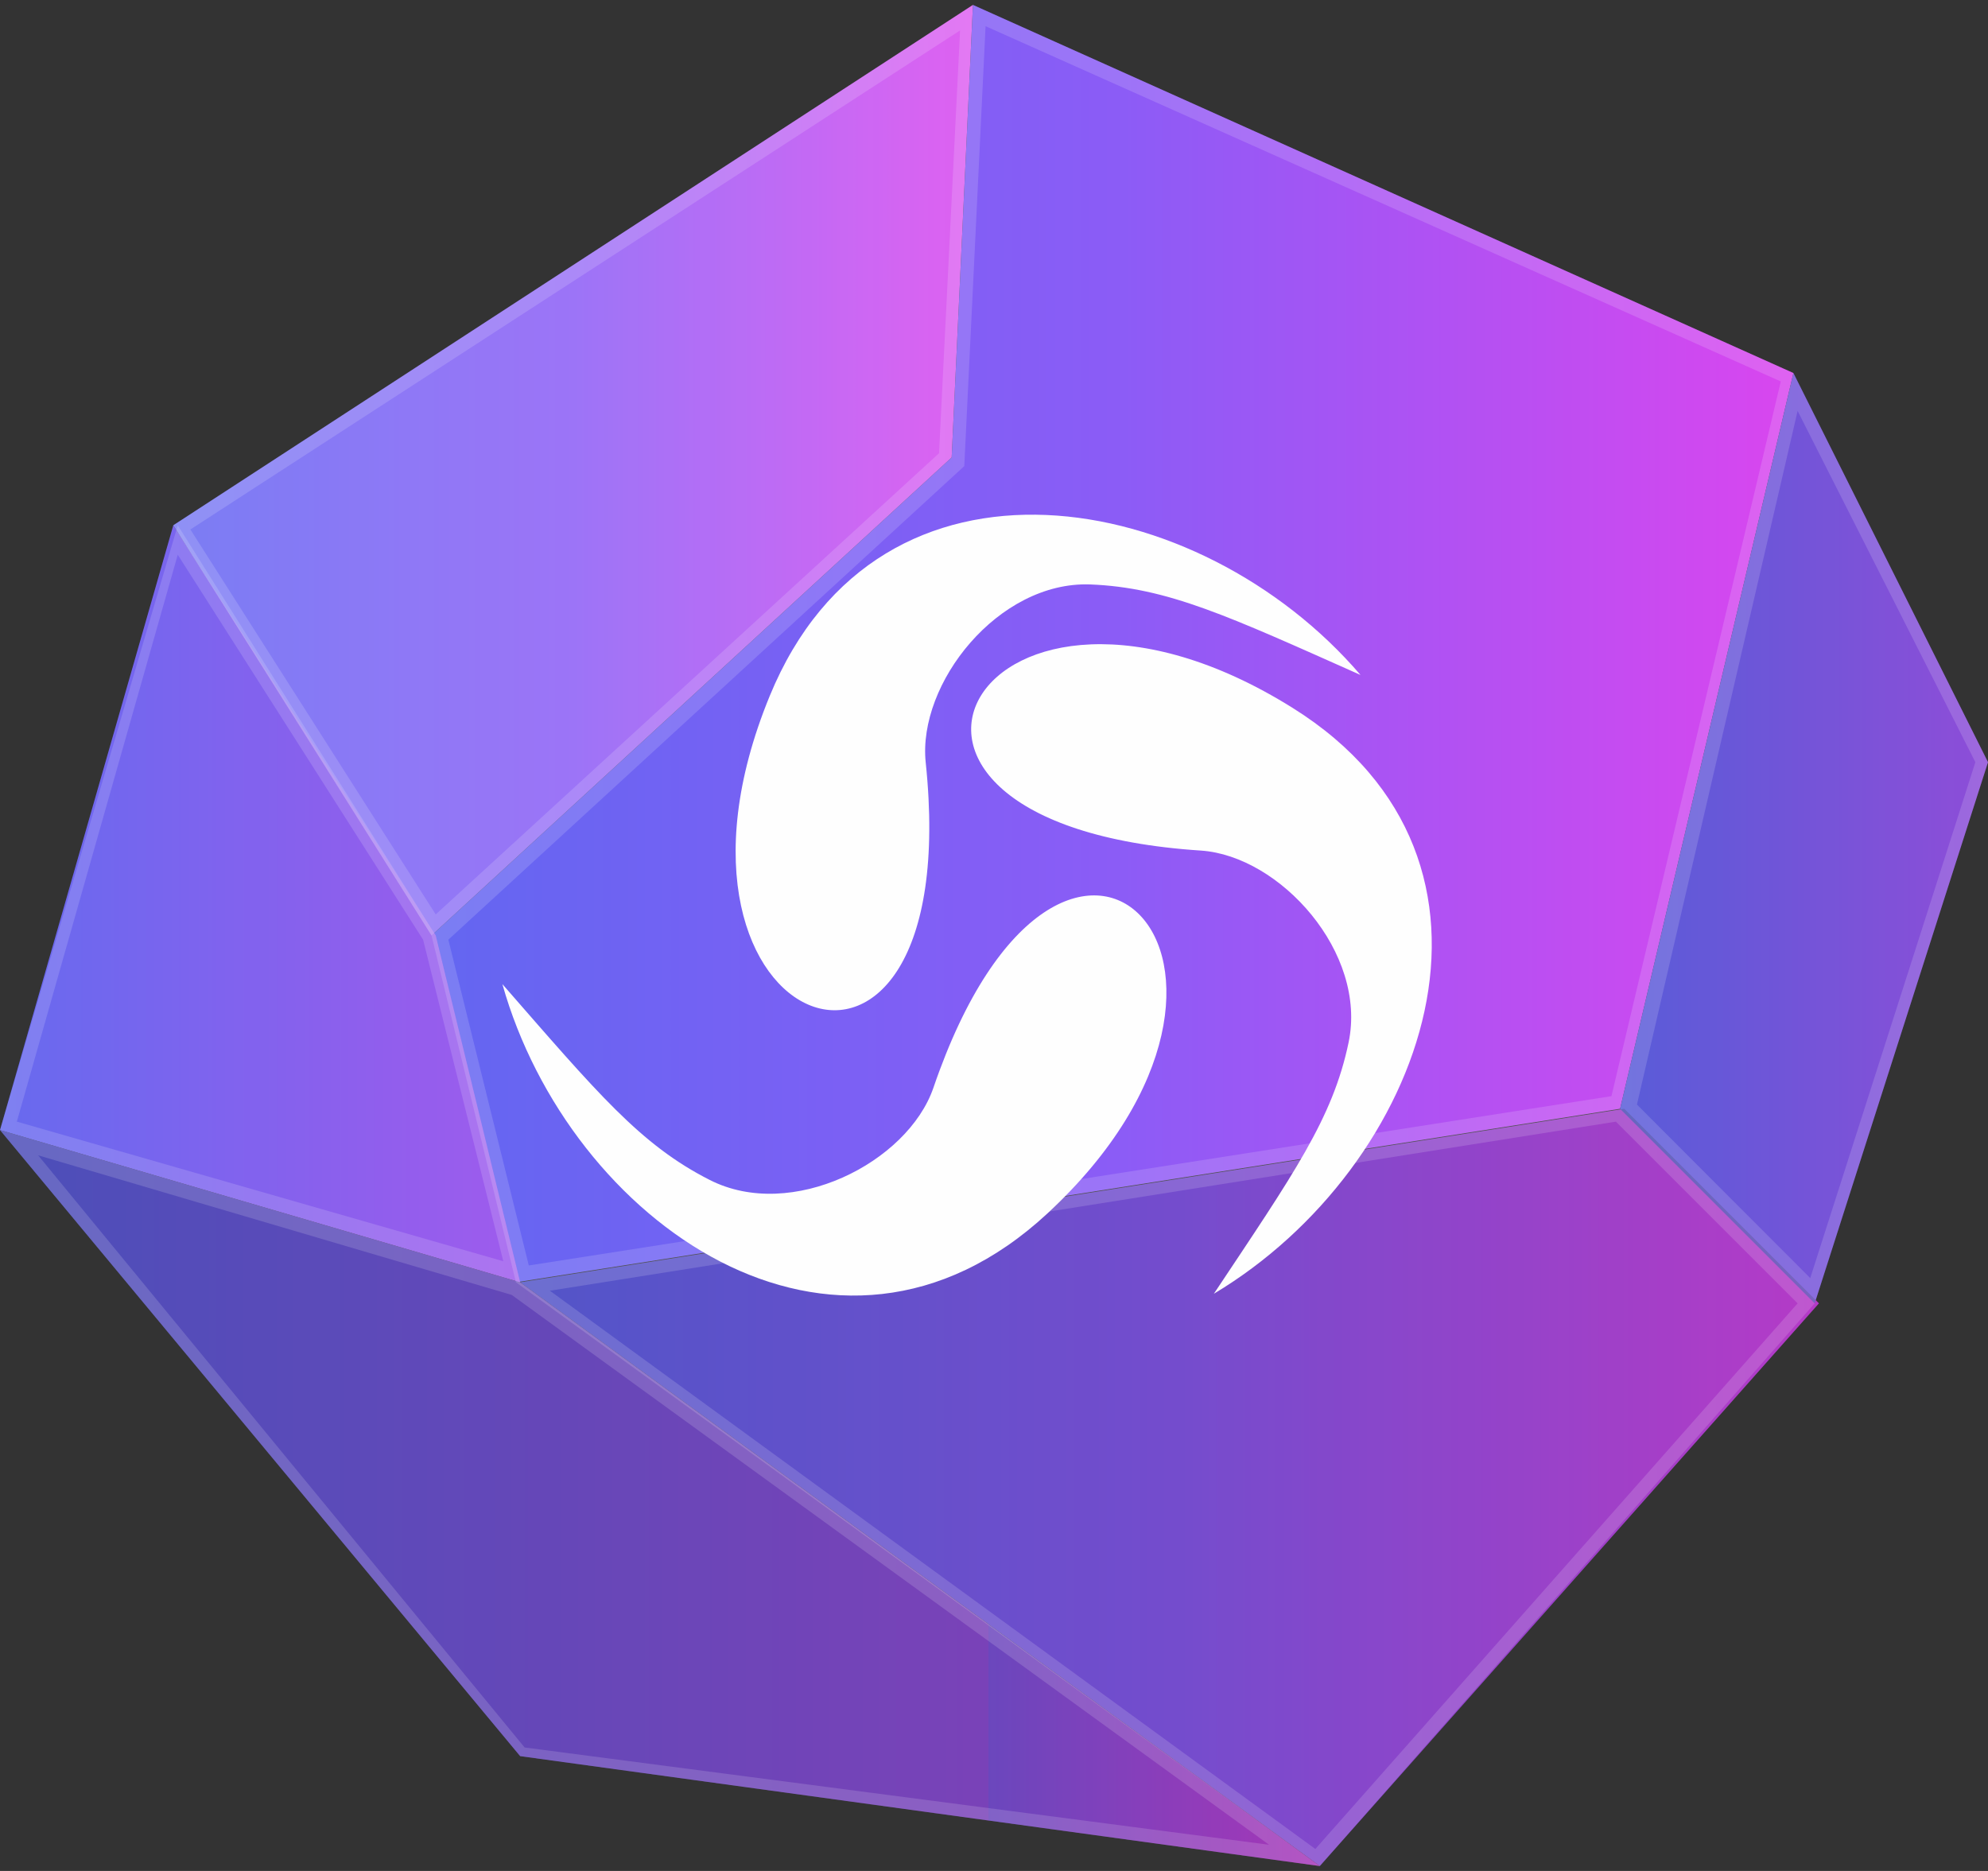
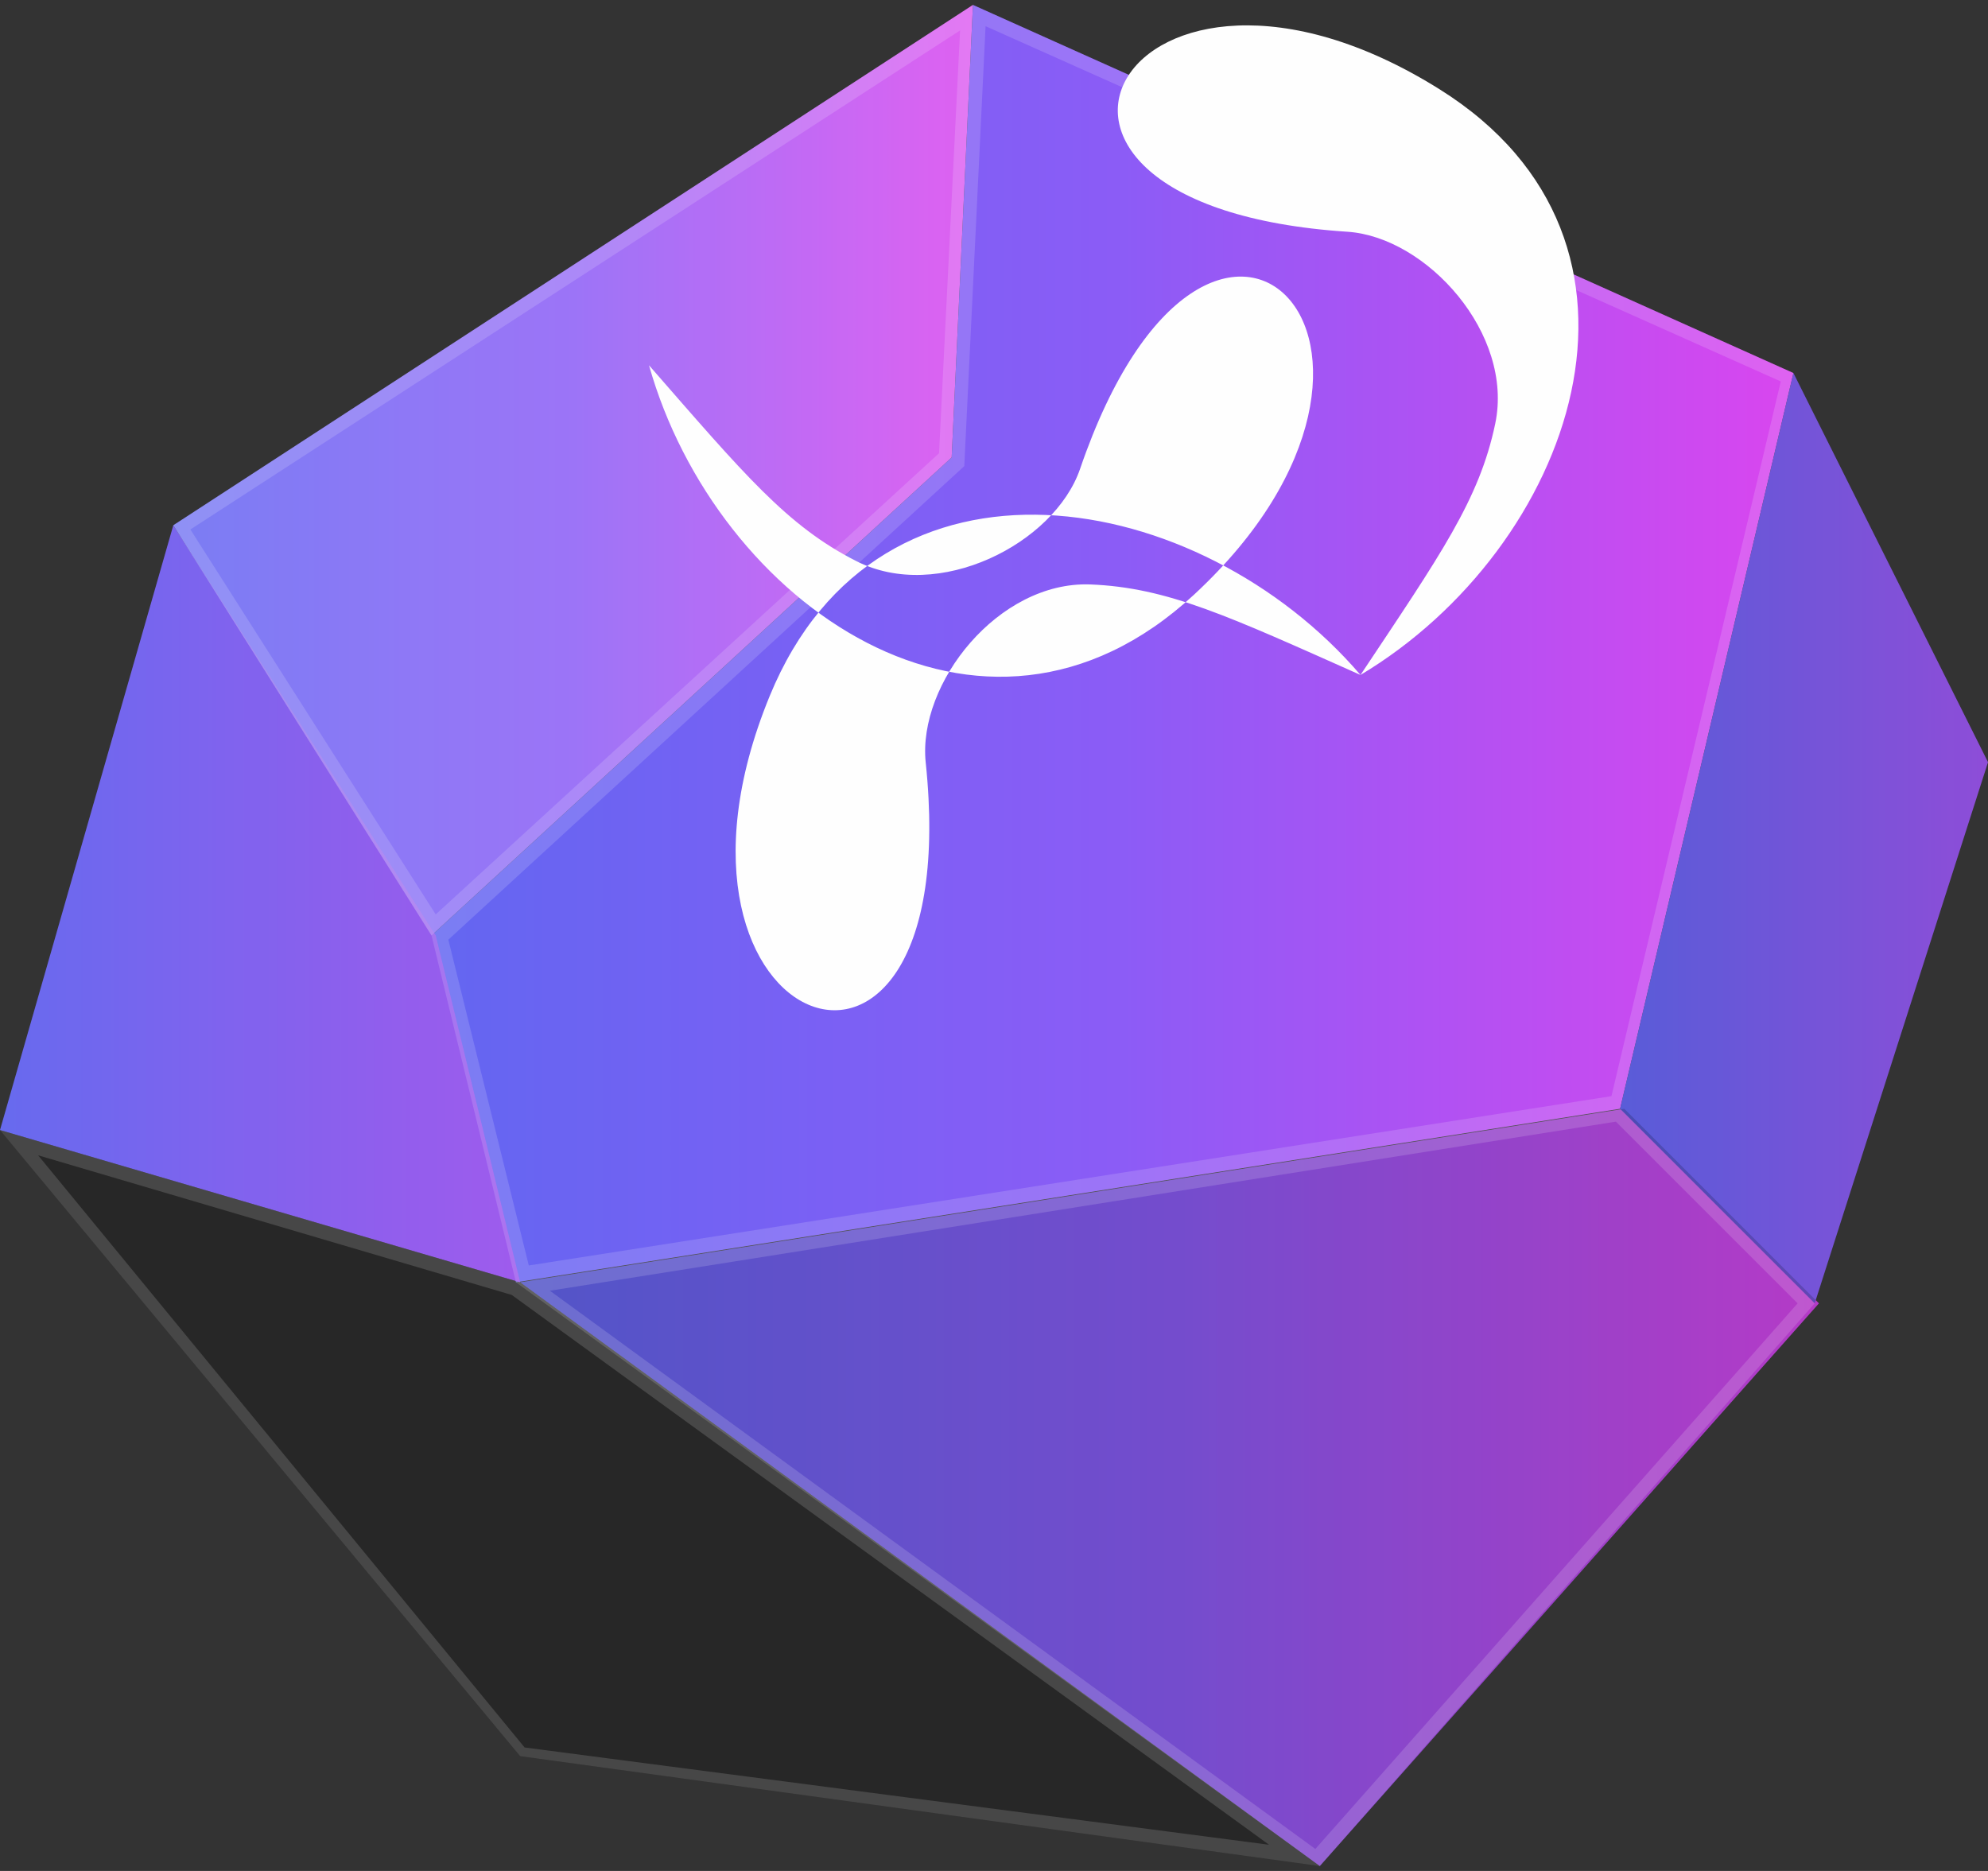
<svg xmlns="http://www.w3.org/2000/svg" xmlns:xlink="http://www.w3.org/1999/xlink" xml:space="preserve" width="8.5in" height="8in" version="1.1" style="shape-rendering:geometricPrecision; text-rendering:geometricPrecision; image-rendering:optimizeQuality; fill-rule:evenodd; clip-rule:evenodd" viewBox="0 0 8500 8000">
  <rect x="0" y="0" width="8500" height="8000" fill="#333333" stroke="none" />
  <defs>
    <style type="text/css">
   
    .fil11 {fill:#FEFEFE}
    .fil9 {fill:silver;fill-opacity:0.051}
    .fil7 {fill:black;fill-opacity:0.102}
    .fil10 {fill:white;fill-opacity:0.149}
    .fil6 {fill:black;fill-opacity:0.169}
    .fil8 {fill:black;fill-opacity:0.231}
    .fil1 {fill:url(#id0)}
    .fil4 {fill:url(#id1)}
    .fil2 {fill:url(#id2)}
    .fil3 {fill:url(#id3)}
    .fil0 {fill:url(#id4)}
    .fil5 {fill:url(#id5)}
   
  </style>
    <linearGradient id="id0" gradientUnits="userSpaceOnUse" x1="1844.69" y1="2752.12" x2="7668.09" y2="2752.12">
      <stop offset="0" style="stop-opacity:1; stop-color:#6366F1" />
      <stop offset="0.502" style="stop-opacity:1; stop-color:#8B5CF6" />
      <stop offset="1" style="stop-opacity:1; stop-color:#D946EF" />
    </linearGradient>
    <linearGradient id="id1" gradientUnits="userSpaceOnUse" x1="-0" y1="6405.31" x2="5642.56" y2="6405.31">
      <stop offset="0" style="stop-opacity:1; stop-color:#6366F1" />
      <stop offset="0.749" style="stop-opacity:1; stop-color:#9E56F0" />
      <stop offset="0.502" style="stop-opacity:1; stop-color:#8B5CF6" />
      <stop offset="1" style="stop-opacity:1; stop-color:#D946EF" />
    </linearGradient>
    <linearGradient id="id2" gradientUnits="userSpaceOnUse" xlink:href="#id0" x1="2224.47" y1="6360.1" x2="7776.59" y2="6360.1">
  </linearGradient>
    <linearGradient id="id3" gradientUnits="userSpaceOnUse" x1="6926.59" y1="3584.04" x2="8500" y2="3584.04">
      <stop offset="0" style="stop-opacity:1; stop-color:#6366F1" />
      <stop offset="1.702" style="stop-opacity:1; stop-color:#9E56F0" />
      <stop offset="0.502" style="stop-opacity:1; stop-color:#8B5CF6" />
      <stop offset="1" style="stop-opacity:1; stop-color:#D946EF" />
    </linearGradient>
    <linearGradient id="id4" gradientUnits="userSpaceOnUse" xlink:href="#id0" x1="741.488" y1="2010.63" x2="4159.57" y2="2010.63">
  </linearGradient>
    <linearGradient id="id5" gradientUnits="userSpaceOnUse" x1="-0" y1="3864.36" x2="2224.47" y2="3864.36">
      <stop offset="0" style="stop-opacity:1; stop-color:#6366F1" />
      <stop offset="1.91" style="stop-opacity:1; stop-color:#9E56F0" />
      <stop offset="0.502" style="stop-opacity:1; stop-color:#8B5CF6" />
      <stop offset="1" style="stop-opacity:1; stop-color:#D946EF" />
    </linearGradient>
  </defs>
  <g id="Layer_x0020_1">
    <polygon class="fil0" points="1845,4000 741,2246 4160,21 4069,1956 " />
    <polygon class="fil1" points="4069,1956 4160,21 7668,1595 6927,4741 2206,5483 1845,4000 " />
    <polygon class="fil2" points="5643,7979 2224,5483 6945,4741 7777,5573 " />
    <polygon class="fil3" points="6927,4741 7759,5573 8500,3259 7668,1595 " />
-     <polygon class="fil4" points="2224,5483 5643,7979 2224,7509 0,4832 " />
    <polygon class="fil5" points="741,2246 0,4832 2224,5483 1863,4000 " />
    <polygon class="fil6" points="5643,7979 2224,5483 6945,4741 7777,5573 " />
    <polygon class="fil7" points="6927,4741 7759,5573 8500,3259 7668,1595 " />
    <polygon class="fil8" points="2224,5483 5643,7979 2224,7509 0,4832 " />
    <polygon class="fil9" points="741,2246 0,4832 2224,5483 1863,4000 " />
    <polygon class="fil10" points="1845,4000 741,2246 4160,21 4069,1956 " />
    <path class="fil10" d="M1845 4000l2224 -2044 91 -1935 -3419 2225 1104 1754zm18 -90l2152 -1972 90 -1808 -3291 2134 1049 1646z" />
    <path class="fil10" d="M4123 1993l-2206 2025 344 1393 4629 -724 724 -3056 -3400 -1519 -91 1881zm-54 -37l-2224 2044 361 1483 4721 -742 741 -3146 -3508 -1574 -91 1935z" />
    <path class="fil10" d="M5624 7906l2062 -2333 -777 -777 -4558 723 3273 2387zm19 73l2116 -2406 -832 -832 -4721 742 3437 2496z" />
-     <path class="fil10" d="M7759 5573l741 -2314 -832 -1664 -741 3146 832 832zm-760 -850l741 742 706 -2206 -760 -1502 -687 2966z" />
    <path class="fil10" d="M2188 5537l-2025 -597 2080 2532 3183 416 -3238 -2351zm36 -54l-2224 -651 2224 2677 3419 470 -3419 -2496z" />
-     <path class="fil10" d="M72 4796l2080 597 -343 -1375 -1049 -1646 -688 2424zm-72 36l2224 651 -361 -1483 -1103 -1754 -760 2586z" />
-     <path class="fil11" d="M5817 2886c-686,-801 -2057,-1053 -2526,90 -597,1454 845,1983 667,284 -35,-337 310,-775 703,-761 332,13 592,136 1156,387zm-627 2646c905,-541 1385,-1850 337,-2505 -1332,-833 -2097,499 -392,610 338,23 712,436 631,821 -68,325 -234,560 -576,1074zm-3042 -1324c286,1016 1423,1821 2330,981 1152,-1068 66,-2155 -487,-538 -110,320 -607,573 -957,394 -296,-150 -480,-372 -886,-837z" />
+     <path class="fil11" d="M5817 2886c-686,-801 -2057,-1053 -2526,90 -597,1454 845,1983 667,284 -35,-337 310,-775 703,-761 332,13 592,136 1156,387zc905,-541 1385,-1850 337,-2505 -1332,-833 -2097,499 -392,610 338,23 712,436 631,821 -68,325 -234,560 -576,1074zm-3042 -1324c286,1016 1423,1821 2330,981 1152,-1068 66,-2155 -487,-538 -110,320 -607,573 -957,394 -296,-150 -480,-372 -886,-837z" />
  </g>
</svg>